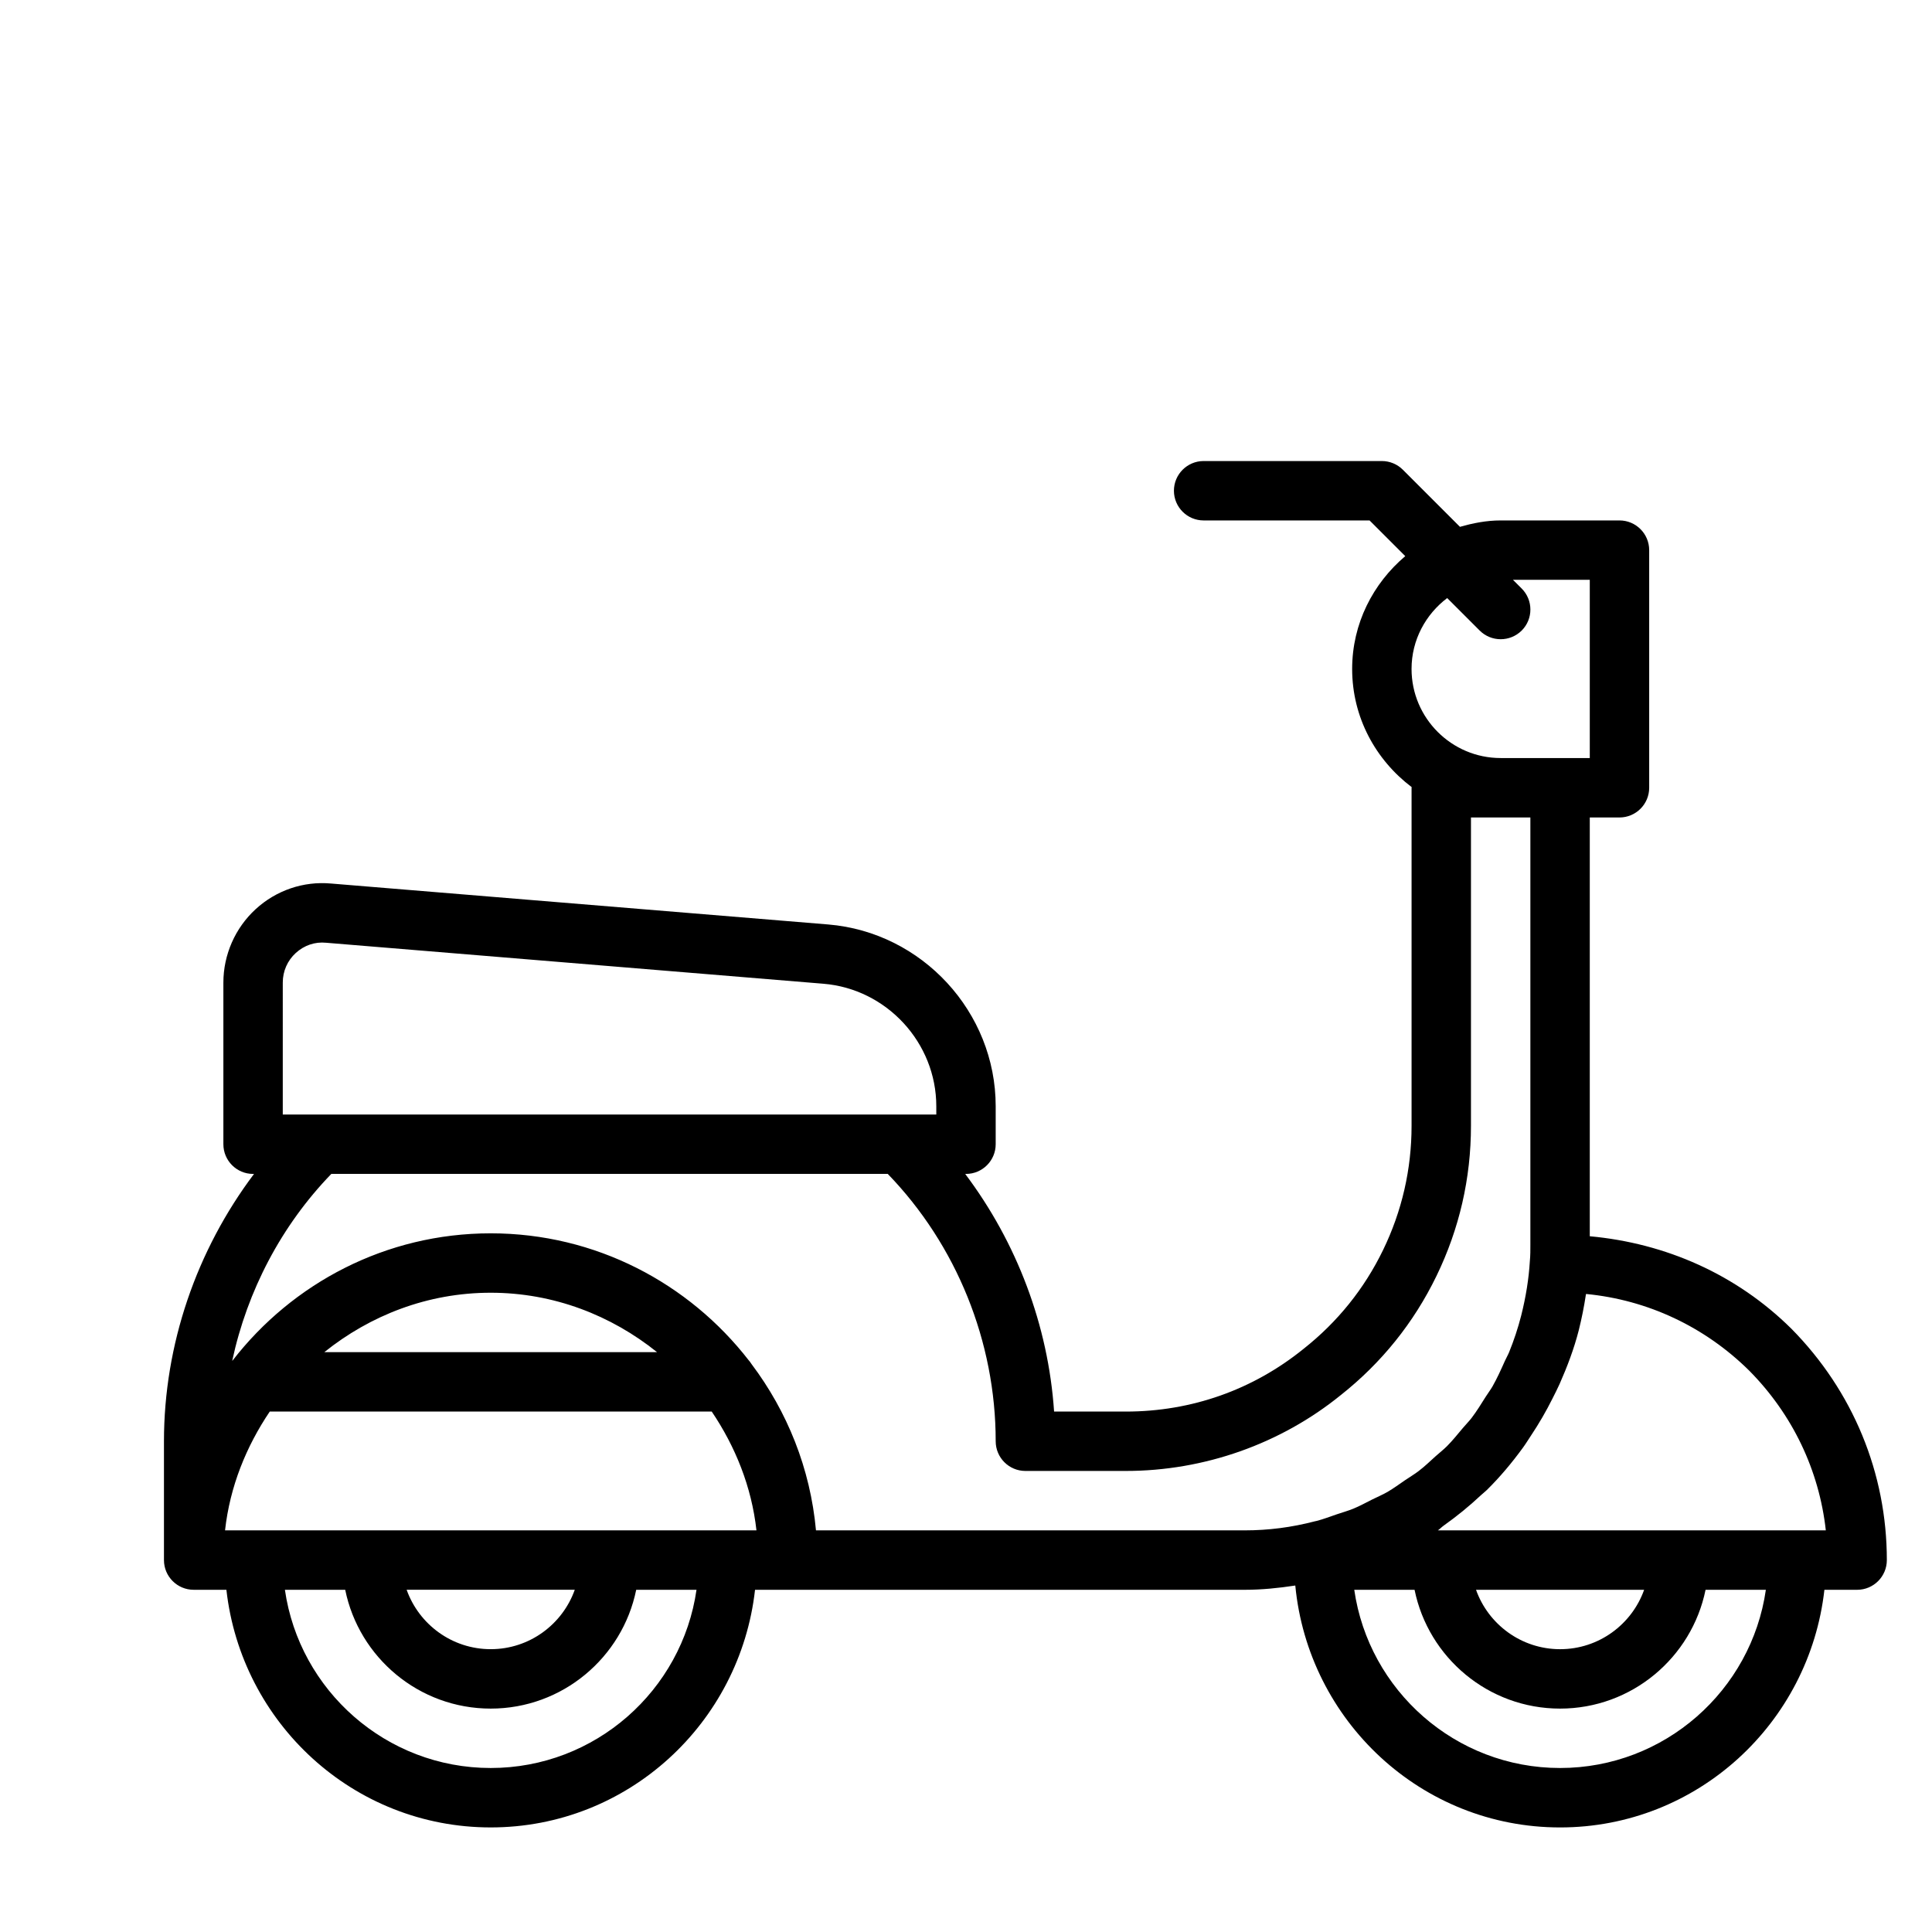
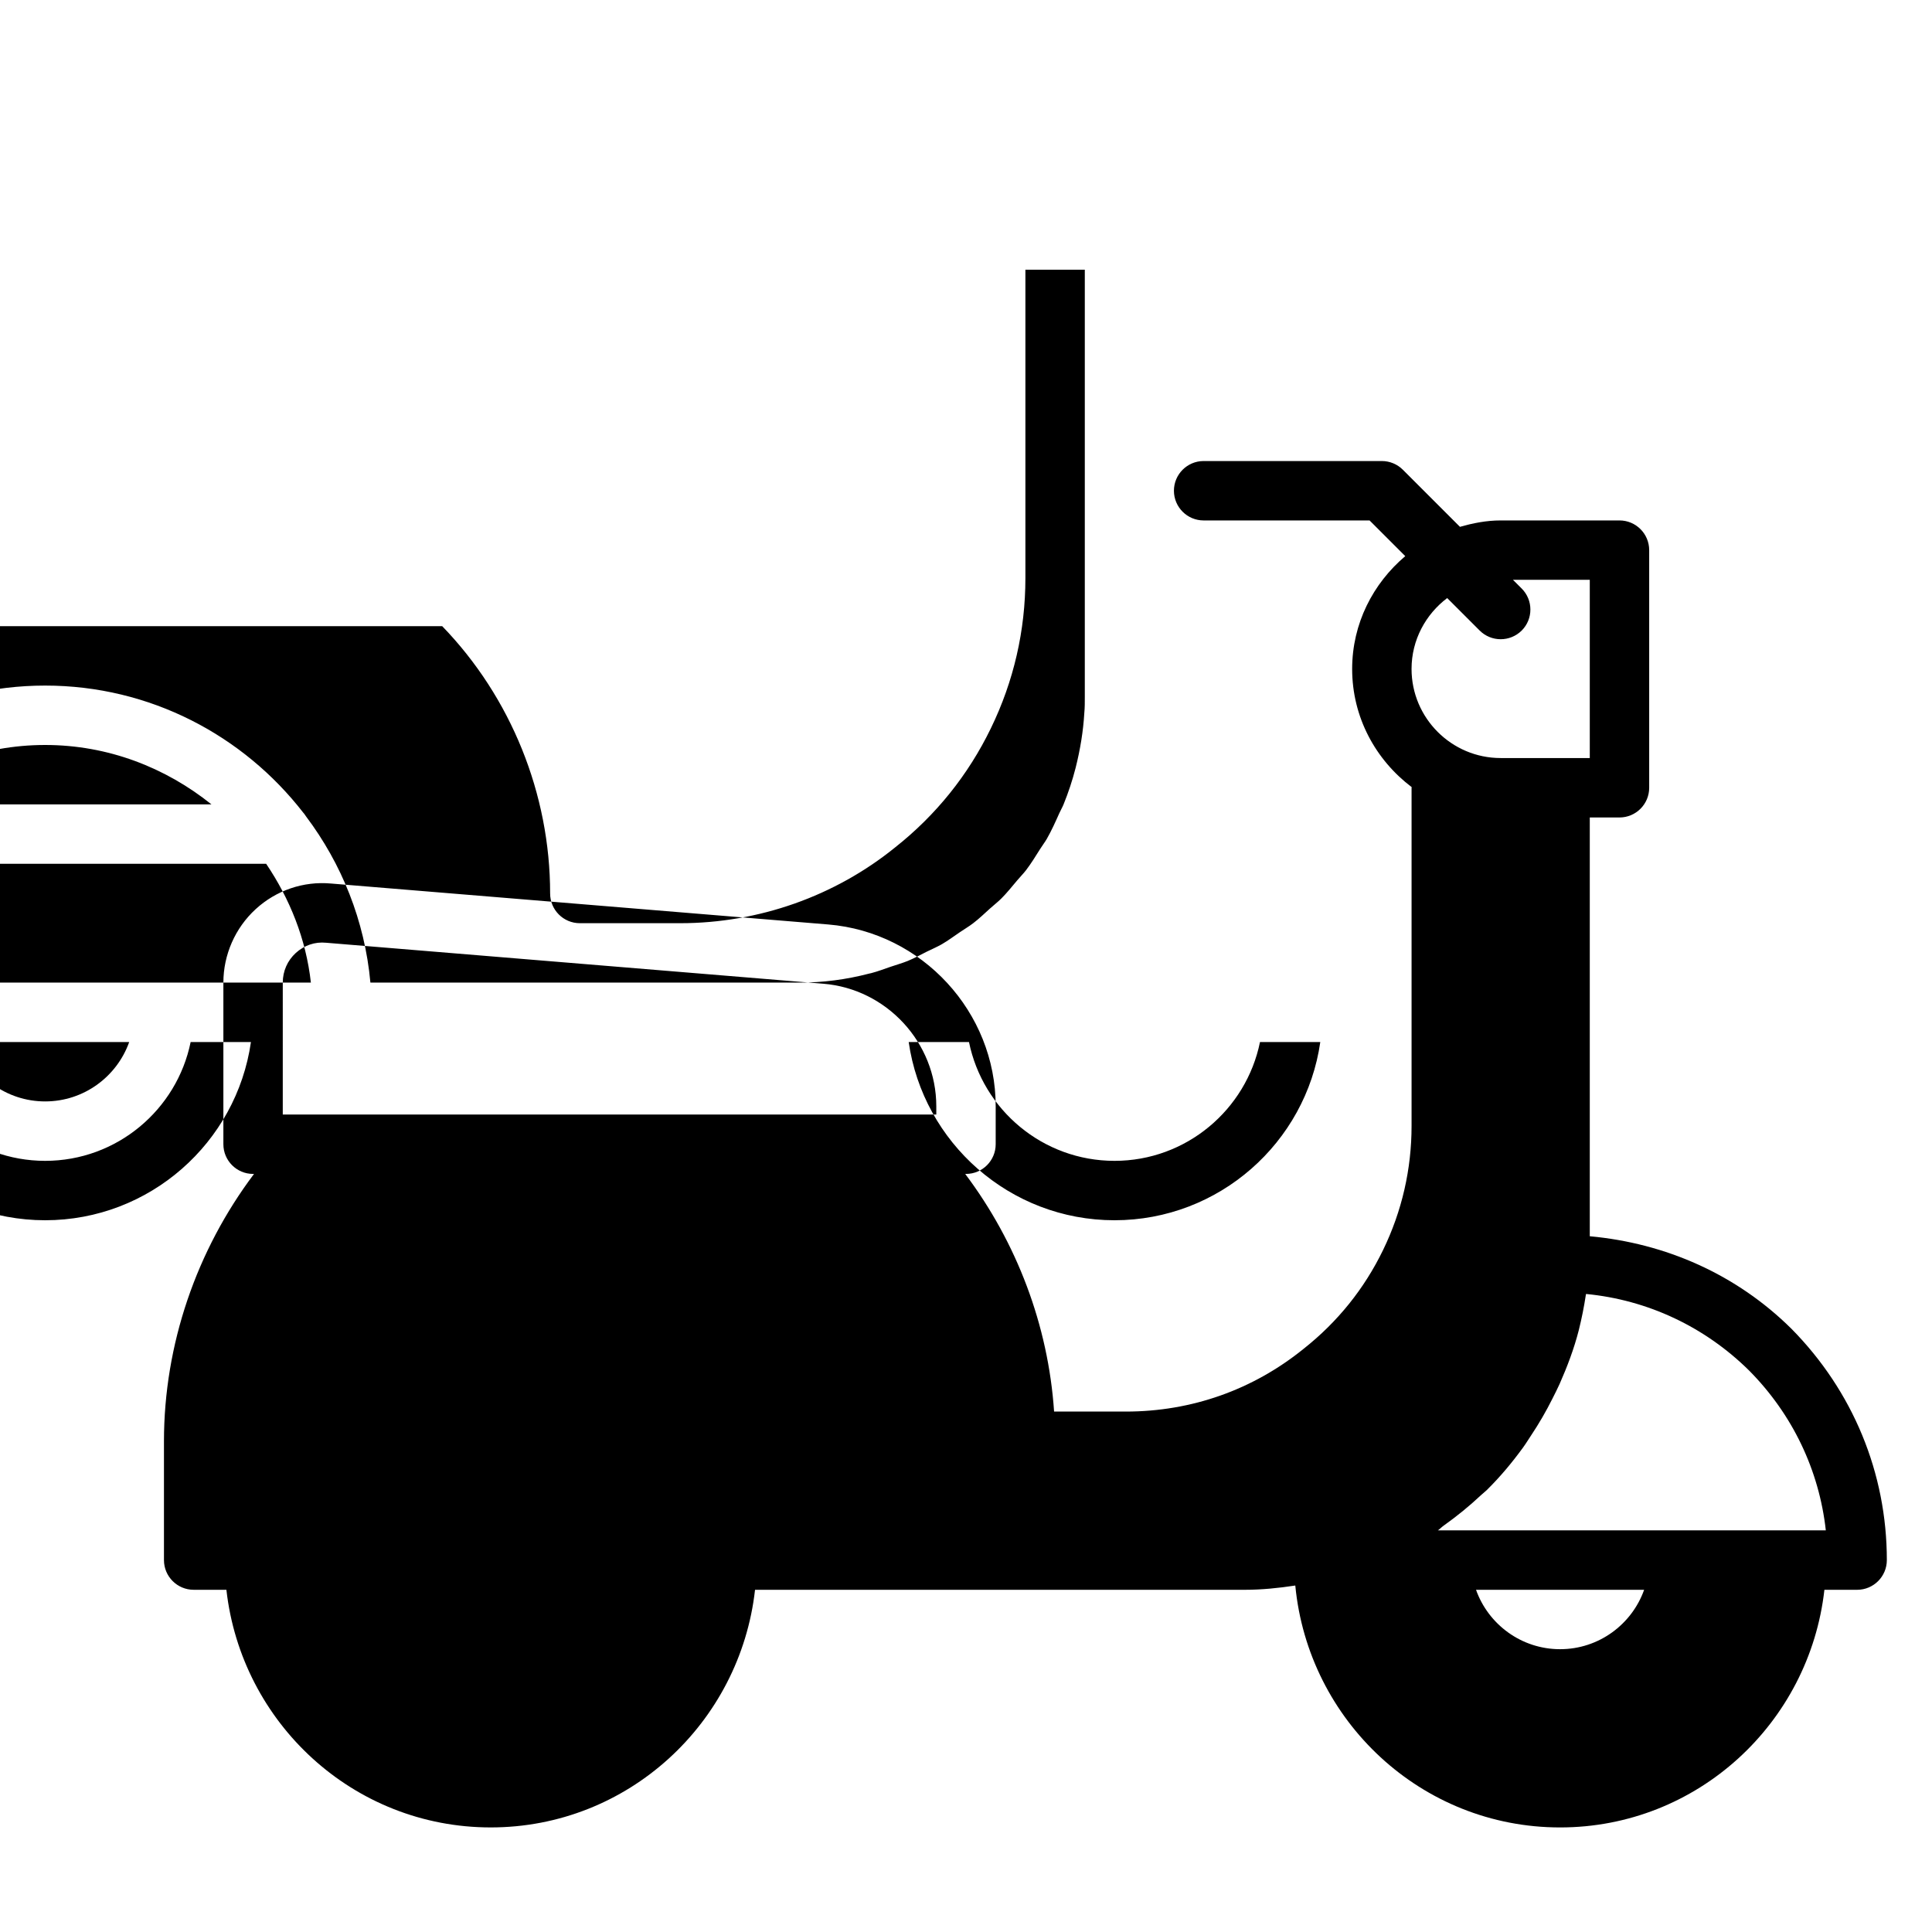
<svg xmlns="http://www.w3.org/2000/svg" fill="#000000" width="800px" height="800px" version="1.1" viewBox="144 144 512 512">
-   <path d="m618.71 496.1c-14.531-14.375-33.281-22.641-53.402-24.48v-110.98h7.871c4.344 0 7.871-3.527 7.871-7.871v-62.977c0-4.344-3.527-7.871-7.871-7.871h-31.488c-3.762 0-7.336 0.707-10.785 1.699l-15.129-15.129c-1.48-1.48-3.481-2.312-5.574-2.312h-47.23c-4.344 0-7.871 3.527-7.871 7.871s3.527 7.871 7.871 7.871h43.973l9.461 9.461c-8.535 7.227-14.074 17.871-14.074 29.898 0 12.832 6.25 24.121 15.777 31.316 0 0.062-0.031 0.109-0.031 0.172v89.582c0 11.523-2.551 22.609-7.559 32.938-4.977 10.25-12.027 19.02-21.02 26.137-13.445 10.895-29.742 16.656-47.152 16.656h-19.004c-1.543-22.859-9.887-44.809-23.555-62.977h0.207c4.344 0 7.871-3.527 7.871-7.871v-10.078c0-24.953-19.492-46.098-44.383-48.16l-131.73-10.848c-7.367-0.676-14.594 1.828-19.996 6.785-5.445 4.992-8.562 12.094-8.562 19.477v42.824c0 4.344 3.527 7.871 7.871 7.871h0.25c-15.238 20.246-23.867 45.203-23.867 70.848v31.488c0 4.344 3.527 7.871 7.871 7.871h8.676c3.969 35.328 33.676 62.977 70.047 62.977 36.367 0 66.078-27.648 70.047-62.977l8.672 0.004h121.07c4.551 0 8.988-0.457 13.43-1.133 3.449 35.863 33.41 64.109 70.172 64.109 36.367 0 66.078-27.648 70.047-62.977h8.676c4.344 0 7.871-3.527 7.871-7.871 0-23.035-8.973-44.793-25.316-61.34zm9.148 53.465h-102.81c0.551-0.379 1.008-0.883 1.559-1.273 3.481-2.473 6.769-5.148 9.871-8.062 0.504-0.473 1.07-0.883 1.559-1.371 3.481-3.434 6.629-7.195 9.523-11.164 0.789-1.07 1.465-2.203 2.203-3.305 2.078-3.117 3.969-6.375 5.652-9.746 0.645-1.289 1.309-2.566 1.906-3.906 2.016-4.566 3.809-9.273 5.07-14.219 0.789-3.164 1.402-6.266 1.859-9.273 0.016-0.109 0.047-0.219 0.062-0.332 16.281 1.559 31.457 8.66 43.25 20.324 11.496 11.613 18.531 26.41 20.297 42.328zm-48.145 15.746c-3.258 9.164-12.012 15.742-22.277 15.742s-19.02-6.582-22.277-15.742zm-52.195-262.82 8.598 8.598c1.543 1.543 3.559 2.312 5.574 2.312 2.016 0 4.031-0.77 5.574-2.297 3.07-3.07 3.07-8.062 0-11.133l-2.316-2.312h20.359v47.23h-23.617c-13.02 0-23.617-10.598-23.617-23.617 0-7.684 3.746-14.469 9.445-18.781zm-308.58 101.91c0-3.023 1.227-5.824 3.449-7.856 2.219-2.016 5.055-3.008 8.031-2.707l131.78 10.863c16.781 1.371 29.93 15.633 29.93 32.465v2.203h-173.19zm118.08 145.16h-133.38c1.289-11.617 5.621-22.246 11.855-31.488h117.12c6.234 9.242 10.562 19.867 11.855 31.488zm-40.699 15.746c-3.258 9.164-12.012 15.742-22.277 15.742s-19.02-6.582-22.277-15.742zm-66.363-62.977c12.137-9.73 27.363-15.742 44.082-15.742s31.961 6.016 44.082 15.742zm44.086 110.21c-27.711 0-50.711-20.562-54.539-47.23h15.98c3.652 17.949 19.555 31.488 38.559 31.488s34.906-13.539 38.559-31.488h15.98c-3.828 26.668-26.832 47.23-54.539 47.23zm86.199-62.977c-1.496-16.438-7.637-31.52-17.051-44.035-0.25-0.332-0.441-0.691-0.738-0.992-15.855-20.453-40.59-33.691-68.41-33.691s-52.555 13.242-68.406 33.707c-0.031 0.031-0.062 0.031-0.094 0.062 3.984-18.547 13.02-35.832 26.262-49.516h147.46c18.215 18.816 28.605 44.445 28.605 70.848 0 4.344 3.527 7.871 7.871 7.871h26.609c20.766 0 41.027-7.164 56.992-20.121 10.785-8.535 19.316-19.145 25.332-31.535 6.062-12.484 9.148-25.883 9.148-39.816v-81.711h15.742v113.2c0 1.324 0.016 2.785-0.141 4.426-0.27 4.566-1.039 9.414-2.297 14.406-0.852 3.336-1.938 6.582-3.211 9.715-0.332 0.805-0.77 1.527-1.117 2.312-1.023 2.297-2.062 4.598-3.289 6.754-0.535 0.93-1.195 1.762-1.762 2.676-1.211 1.922-2.394 3.856-3.762 5.652-0.723 0.945-1.59 1.793-2.348 2.707-1.371 1.621-2.691 3.289-4.188 4.785-0.945 0.945-2.016 1.762-3.008 2.66-1.465 1.324-2.898 2.707-4.473 3.906-1.117 0.867-2.363 1.574-3.527 2.379-1.574 1.07-3.117 2.219-4.769 3.18-1.289 0.738-2.676 1.324-4.016 1.984-1.668 0.836-3.273 1.73-5.008 2.441-1.465 0.598-3.023 1.023-4.535 1.543-1.715 0.582-3.402 1.242-5.18 1.699-0.141 0.031-0.301 0.062-0.441 0.094-6.234 1.625-12.344 2.41-18.656 2.41zm197.19 62.977c-27.711 0-50.711-20.562-54.539-47.23h15.98c3.652 17.949 19.555 31.488 38.559 31.488s34.906-13.539 38.559-31.488h15.98c-3.824 26.668-26.828 47.23-54.539 47.23z" />
+   <path d="m618.71 496.1c-14.531-14.375-33.281-22.641-53.402-24.48v-110.98h7.871c4.344 0 7.871-3.527 7.871-7.871v-62.977c0-4.344-3.527-7.871-7.871-7.871h-31.488c-3.762 0-7.336 0.707-10.785 1.699l-15.129-15.129c-1.48-1.48-3.481-2.312-5.574-2.312h-47.23c-4.344 0-7.871 3.527-7.871 7.871s3.527 7.871 7.871 7.871h43.973l9.461 9.461c-8.535 7.227-14.074 17.871-14.074 29.898 0 12.832 6.25 24.121 15.777 31.316 0 0.062-0.031 0.109-0.031 0.172v89.582c0 11.523-2.551 22.609-7.559 32.938-4.977 10.25-12.027 19.02-21.02 26.137-13.445 10.895-29.742 16.656-47.152 16.656h-19.004c-1.543-22.859-9.887-44.809-23.555-62.977h0.207c4.344 0 7.871-3.527 7.871-7.871v-10.078c0-24.953-19.492-46.098-44.383-48.16l-131.73-10.848c-7.367-0.676-14.594 1.828-19.996 6.785-5.445 4.992-8.562 12.094-8.562 19.477v42.824c0 4.344 3.527 7.871 7.871 7.871h0.25c-15.238 20.246-23.867 45.203-23.867 70.848v31.488c0 4.344 3.527 7.871 7.871 7.871h8.676c3.969 35.328 33.676 62.977 70.047 62.977 36.367 0 66.078-27.648 70.047-62.977l8.672 0.004h121.07c4.551 0 8.988-0.457 13.43-1.133 3.449 35.863 33.41 64.109 70.172 64.109 36.367 0 66.078-27.648 70.047-62.977h8.676c4.344 0 7.871-3.527 7.871-7.871 0-23.035-8.973-44.793-25.316-61.34zm9.148 53.465h-102.81c0.551-0.379 1.008-0.883 1.559-1.273 3.481-2.473 6.769-5.148 9.871-8.062 0.504-0.473 1.07-0.883 1.559-1.371 3.481-3.434 6.629-7.195 9.523-11.164 0.789-1.07 1.465-2.203 2.203-3.305 2.078-3.117 3.969-6.375 5.652-9.746 0.645-1.289 1.309-2.566 1.906-3.906 2.016-4.566 3.809-9.273 5.07-14.219 0.789-3.164 1.402-6.266 1.859-9.273 0.016-0.109 0.047-0.219 0.062-0.332 16.281 1.559 31.457 8.66 43.25 20.324 11.496 11.613 18.531 26.41 20.297 42.328zm-48.145 15.746c-3.258 9.164-12.012 15.742-22.277 15.742s-19.02-6.582-22.277-15.742zm-52.195-262.82 8.598 8.598c1.543 1.543 3.559 2.312 5.574 2.312 2.016 0 4.031-0.77 5.574-2.297 3.07-3.07 3.07-8.062 0-11.133l-2.316-2.312h20.359v47.23h-23.617c-13.02 0-23.617-10.598-23.617-23.617 0-7.684 3.746-14.469 9.445-18.781zm-308.58 101.91c0-3.023 1.227-5.824 3.449-7.856 2.219-2.016 5.055-3.008 8.031-2.707l131.78 10.863c16.781 1.371 29.93 15.633 29.93 32.465v2.203h-173.19zh-133.38c1.289-11.617 5.621-22.246 11.855-31.488h117.12c6.234 9.242 10.562 19.867 11.855 31.488zm-40.699 15.746c-3.258 9.164-12.012 15.742-22.277 15.742s-19.02-6.582-22.277-15.742zm-66.363-62.977c12.137-9.73 27.363-15.742 44.082-15.742s31.961 6.016 44.082 15.742zm44.086 110.21c-27.711 0-50.711-20.562-54.539-47.23h15.98c3.652 17.949 19.555 31.488 38.559 31.488s34.906-13.539 38.559-31.488h15.98c-3.828 26.668-26.832 47.23-54.539 47.23zm86.199-62.977c-1.496-16.438-7.637-31.52-17.051-44.035-0.25-0.332-0.441-0.691-0.738-0.992-15.855-20.453-40.59-33.691-68.41-33.691s-52.555 13.242-68.406 33.707c-0.031 0.031-0.062 0.031-0.094 0.062 3.984-18.547 13.02-35.832 26.262-49.516h147.46c18.215 18.816 28.605 44.445 28.605 70.848 0 4.344 3.527 7.871 7.871 7.871h26.609c20.766 0 41.027-7.164 56.992-20.121 10.785-8.535 19.316-19.145 25.332-31.535 6.062-12.484 9.148-25.883 9.148-39.816v-81.711h15.742v113.2c0 1.324 0.016 2.785-0.141 4.426-0.27 4.566-1.039 9.414-2.297 14.406-0.852 3.336-1.938 6.582-3.211 9.715-0.332 0.805-0.77 1.527-1.117 2.312-1.023 2.297-2.062 4.598-3.289 6.754-0.535 0.93-1.195 1.762-1.762 2.676-1.211 1.922-2.394 3.856-3.762 5.652-0.723 0.945-1.59 1.793-2.348 2.707-1.371 1.621-2.691 3.289-4.188 4.785-0.945 0.945-2.016 1.762-3.008 2.66-1.465 1.324-2.898 2.707-4.473 3.906-1.117 0.867-2.363 1.574-3.527 2.379-1.574 1.07-3.117 2.219-4.769 3.18-1.289 0.738-2.676 1.324-4.016 1.984-1.668 0.836-3.273 1.73-5.008 2.441-1.465 0.598-3.023 1.023-4.535 1.543-1.715 0.582-3.402 1.242-5.18 1.699-0.141 0.031-0.301 0.062-0.441 0.094-6.234 1.625-12.344 2.41-18.656 2.41zm197.19 62.977c-27.711 0-50.711-20.562-54.539-47.23h15.98c3.652 17.949 19.555 31.488 38.559 31.488s34.906-13.539 38.559-31.488h15.98c-3.824 26.668-26.828 47.23-54.539 47.23z" />
</svg>